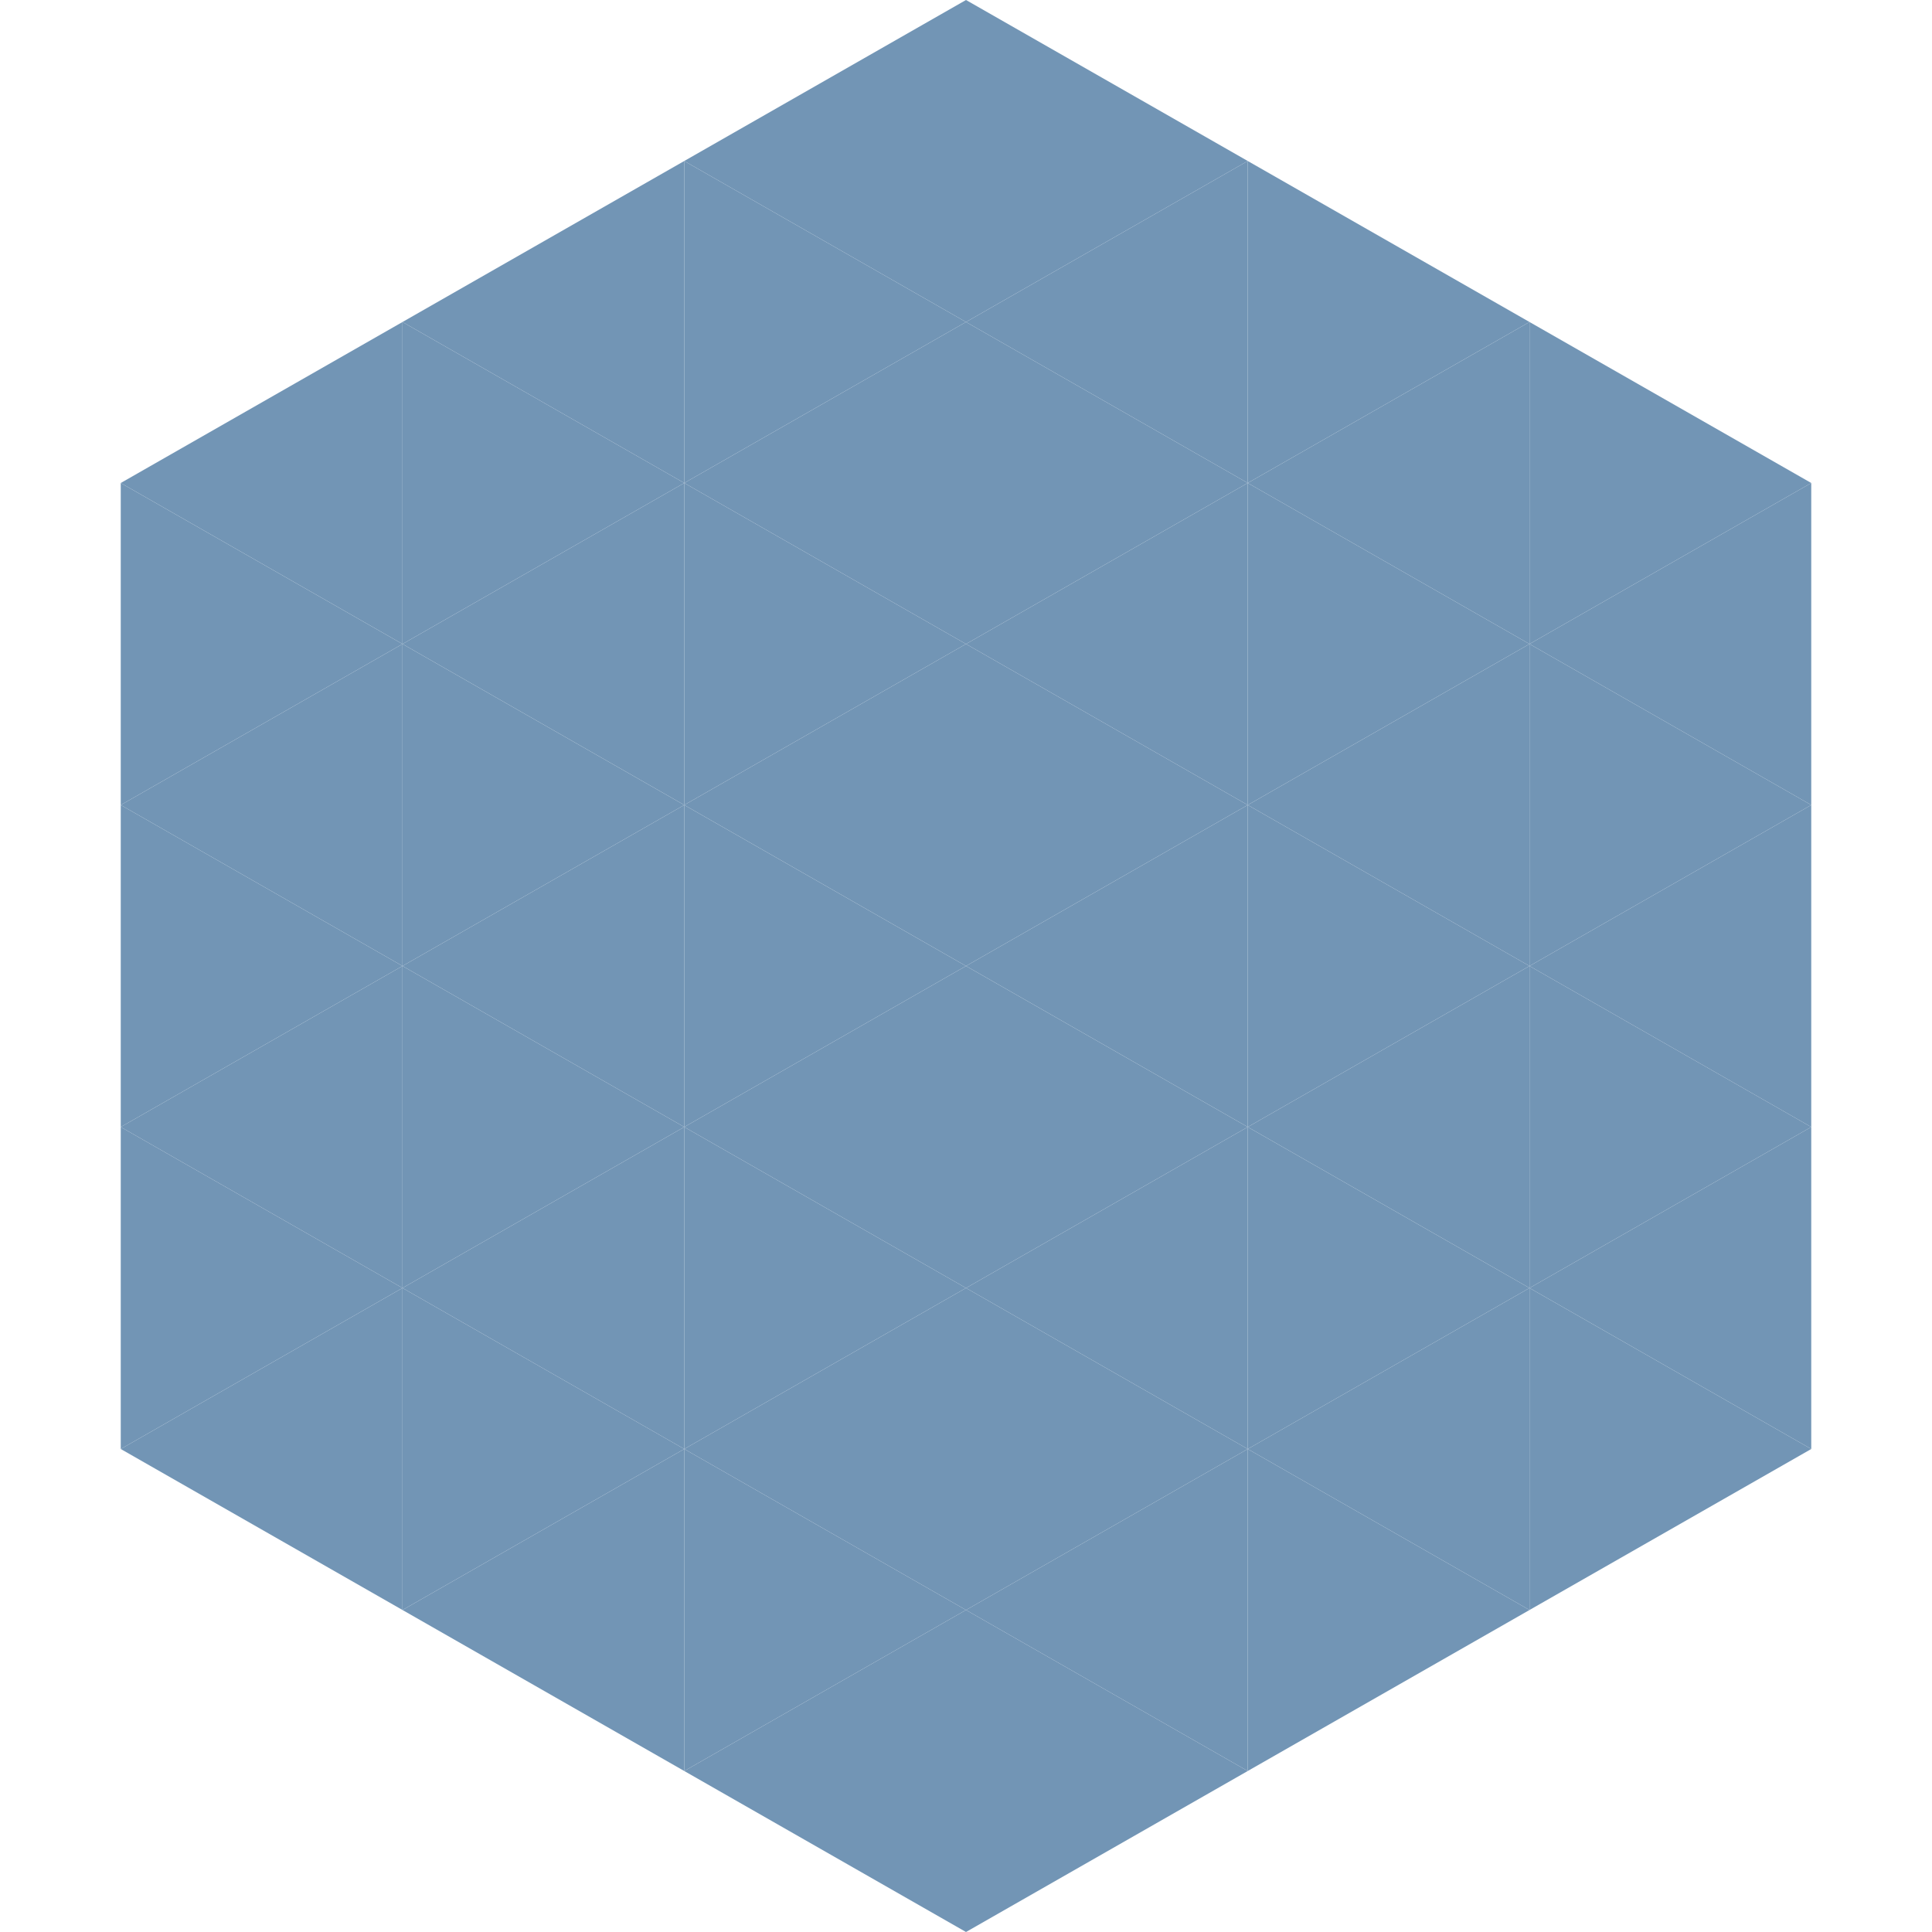
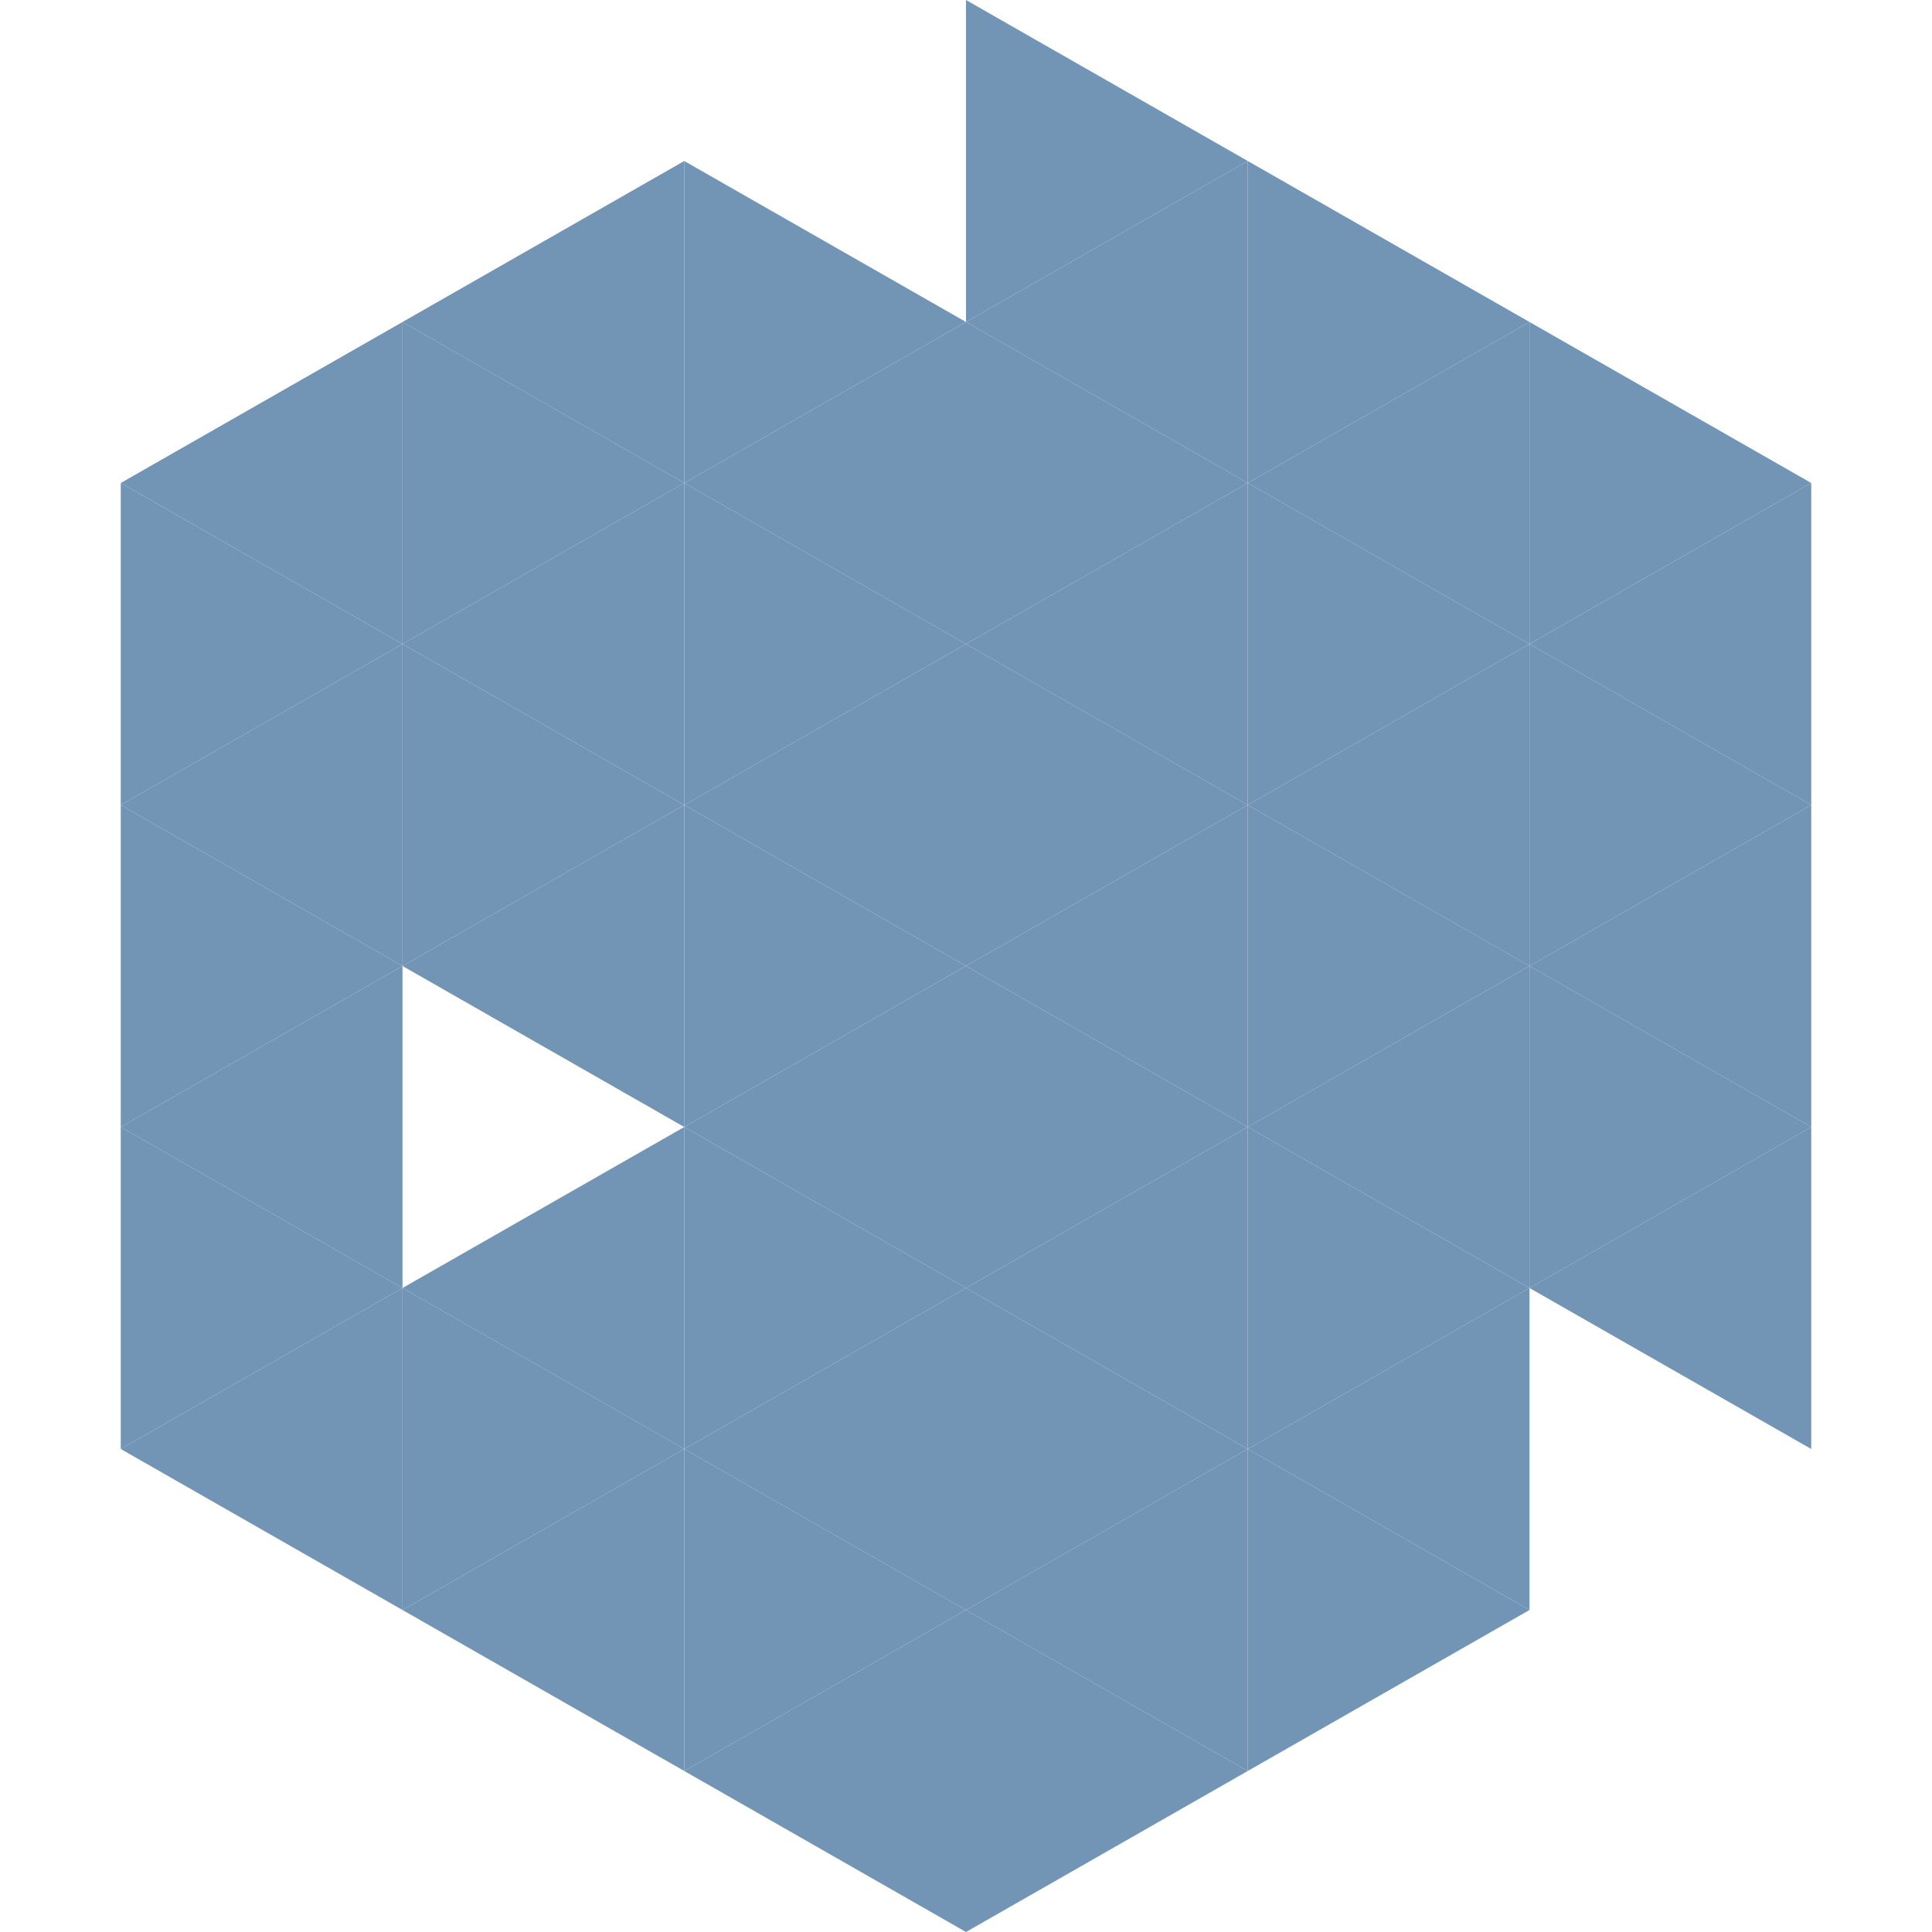
<svg xmlns="http://www.w3.org/2000/svg" width="240" height="240">
  <polygon points="50,40 15,60 50,80" style="fill:rgb(114,149,181)" />
  <polygon points="190,40 225,60 190,80" style="fill:rgb(114,149,181)" />
  <polygon points="15,60 50,80 15,100" style="fill:rgb(114,149,181)" />
  <polygon points="225,60 190,80 225,100" style="fill:rgb(114,149,181)" />
  <polygon points="50,80 15,100 50,120" style="fill:rgb(114,149,181)" />
  <polygon points="190,80 225,100 190,120" style="fill:rgb(114,149,181)" />
  <polygon points="15,100 50,120 15,140" style="fill:rgb(114,149,181)" />
  <polygon points="225,100 190,120 225,140" style="fill:rgb(114,149,181)" />
  <polygon points="50,120 15,140 50,160" style="fill:rgb(114,149,181)" />
  <polygon points="190,120 225,140 190,160" style="fill:rgb(114,149,181)" />
  <polygon points="15,140 50,160 15,180" style="fill:rgb(114,149,181)" />
  <polygon points="225,140 190,160 225,180" style="fill:rgb(114,149,181)" />
  <polygon points="50,160 15,180 50,200" style="fill:rgb(114,149,181)" />
-   <polygon points="190,160 225,180 190,200" style="fill:rgb(114,149,181)" />
  <polygon points="15,180 50,200 15,220" style="fill:rgb(255,255,255); fill-opacity:0" />
  <polygon points="225,180 190,200 225,220" style="fill:rgb(255,255,255); fill-opacity:0" />
-   <polygon points="50,0 85,20 50,40" style="fill:rgb(255,255,255); fill-opacity:0" />
  <polygon points="190,0 155,20 190,40" style="fill:rgb(255,255,255); fill-opacity:0" />
  <polygon points="85,20 50,40 85,60" style="fill:rgb(114,149,181)" />
  <polygon points="155,20 190,40 155,60" style="fill:rgb(114,149,181)" />
  <polygon points="50,40 85,60 50,80" style="fill:rgb(114,149,181)" />
  <polygon points="190,40 155,60 190,80" style="fill:rgb(114,149,181)" />
  <polygon points="85,60 50,80 85,100" style="fill:rgb(114,149,181)" />
  <polygon points="155,60 190,80 155,100" style="fill:rgb(114,149,181)" />
  <polygon points="50,80 85,100 50,120" style="fill:rgb(114,149,181)" />
  <polygon points="190,80 155,100 190,120" style="fill:rgb(114,149,181)" />
  <polygon points="85,100 50,120 85,140" style="fill:rgb(114,149,181)" />
  <polygon points="155,100 190,120 155,140" style="fill:rgb(114,149,181)" />
-   <polygon points="50,120 85,140 50,160" style="fill:rgb(114,149,181)" />
  <polygon points="190,120 155,140 190,160" style="fill:rgb(114,149,181)" />
  <polygon points="85,140 50,160 85,180" style="fill:rgb(114,149,181)" />
  <polygon points="155,140 190,160 155,180" style="fill:rgb(114,149,181)" />
  <polygon points="50,160 85,180 50,200" style="fill:rgb(114,149,181)" />
  <polygon points="190,160 155,180 190,200" style="fill:rgb(114,149,181)" />
  <polygon points="85,180 50,200 85,220" style="fill:rgb(114,149,181)" />
  <polygon points="155,180 190,200 155,220" style="fill:rgb(114,149,181)" />
-   <polygon points="120,0 85,20 120,40" style="fill:rgb(114,149,181)" />
  <polygon points="120,0 155,20 120,40" style="fill:rgb(114,149,181)" />
  <polygon points="85,20 120,40 85,60" style="fill:rgb(114,149,181)" />
  <polygon points="155,20 120,40 155,60" style="fill:rgb(114,149,181)" />
  <polygon points="120,40 85,60 120,80" style="fill:rgb(114,149,181)" />
  <polygon points="120,40 155,60 120,80" style="fill:rgb(114,149,181)" />
  <polygon points="85,60 120,80 85,100" style="fill:rgb(114,149,181)" />
  <polygon points="155,60 120,80 155,100" style="fill:rgb(114,149,181)" />
  <polygon points="120,80 85,100 120,120" style="fill:rgb(114,149,181)" />
  <polygon points="120,80 155,100 120,120" style="fill:rgb(114,149,181)" />
  <polygon points="85,100 120,120 85,140" style="fill:rgb(114,149,181)" />
  <polygon points="155,100 120,120 155,140" style="fill:rgb(114,149,181)" />
  <polygon points="120,120 85,140 120,160" style="fill:rgb(114,149,181)" />
  <polygon points="120,120 155,140 120,160" style="fill:rgb(114,149,181)" />
  <polygon points="85,140 120,160 85,180" style="fill:rgb(114,149,181)" />
  <polygon points="155,140 120,160 155,180" style="fill:rgb(114,149,181)" />
  <polygon points="120,160 85,180 120,200" style="fill:rgb(114,149,181)" />
  <polygon points="120,160 155,180 120,200" style="fill:rgb(114,149,181)" />
  <polygon points="85,180 120,200 85,220" style="fill:rgb(114,149,181)" />
  <polygon points="155,180 120,200 155,220" style="fill:rgb(114,149,181)" />
  <polygon points="120,200 85,220 120,240" style="fill:rgb(114,149,181)" />
  <polygon points="120,200 155,220 120,240" style="fill:rgb(114,149,181)" />
-   <polygon points="85,220 120,240 85,260" style="fill:rgb(255,255,255); fill-opacity:0" />
  <polygon points="155,220 120,240 155,260" style="fill:rgb(255,255,255); fill-opacity:0" />
</svg>